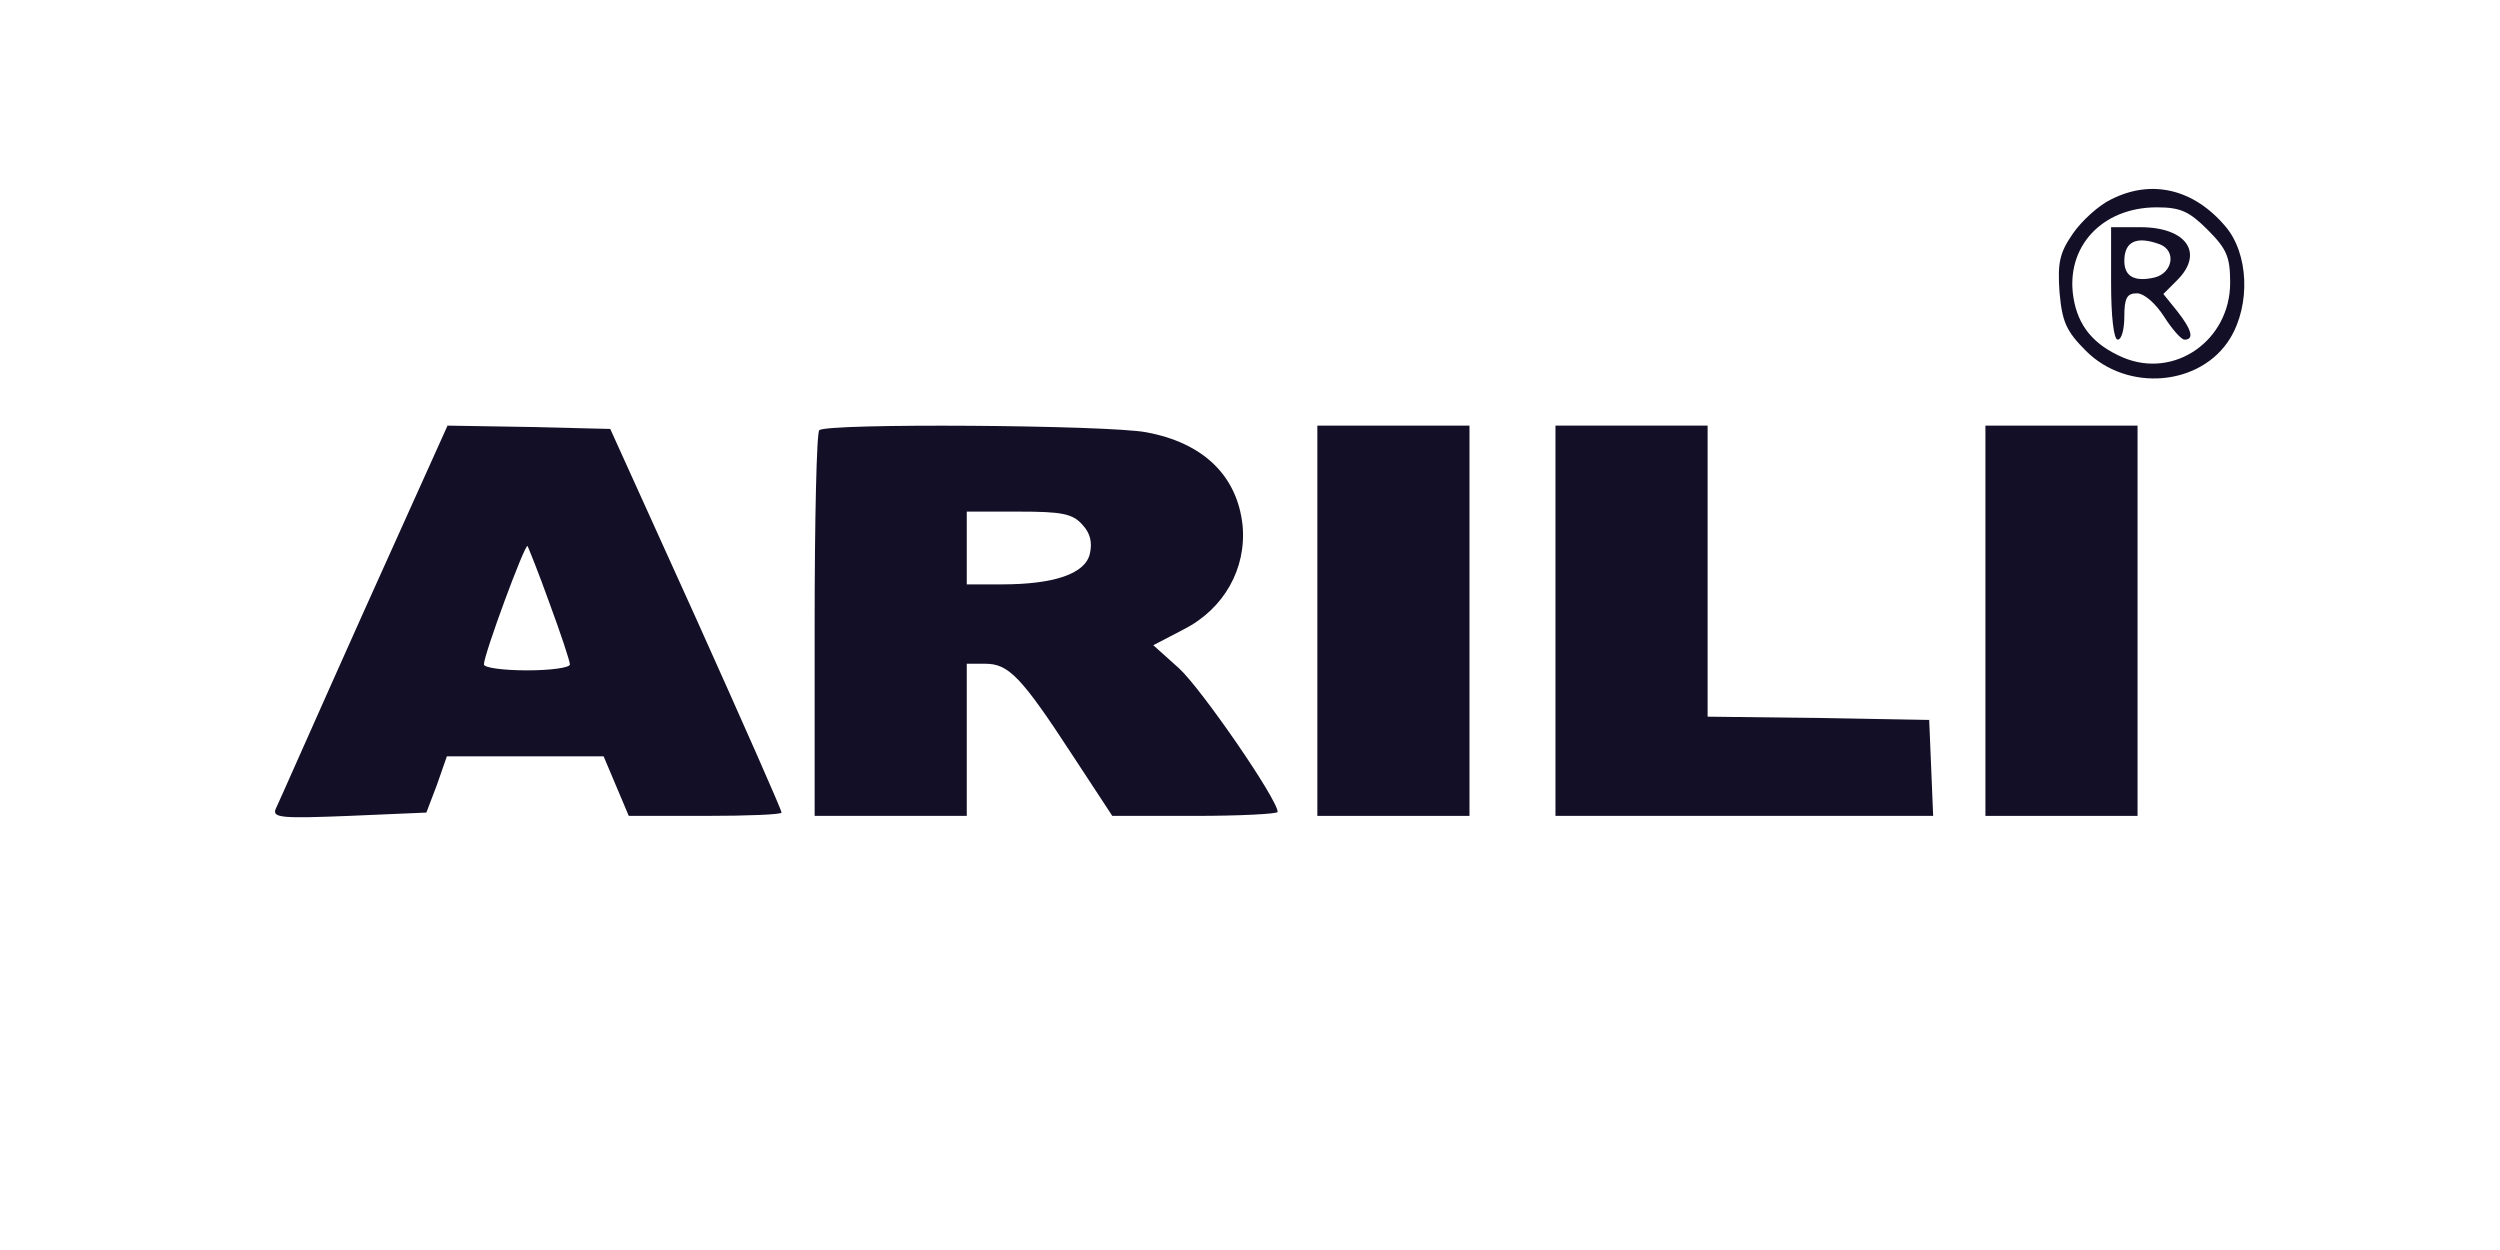
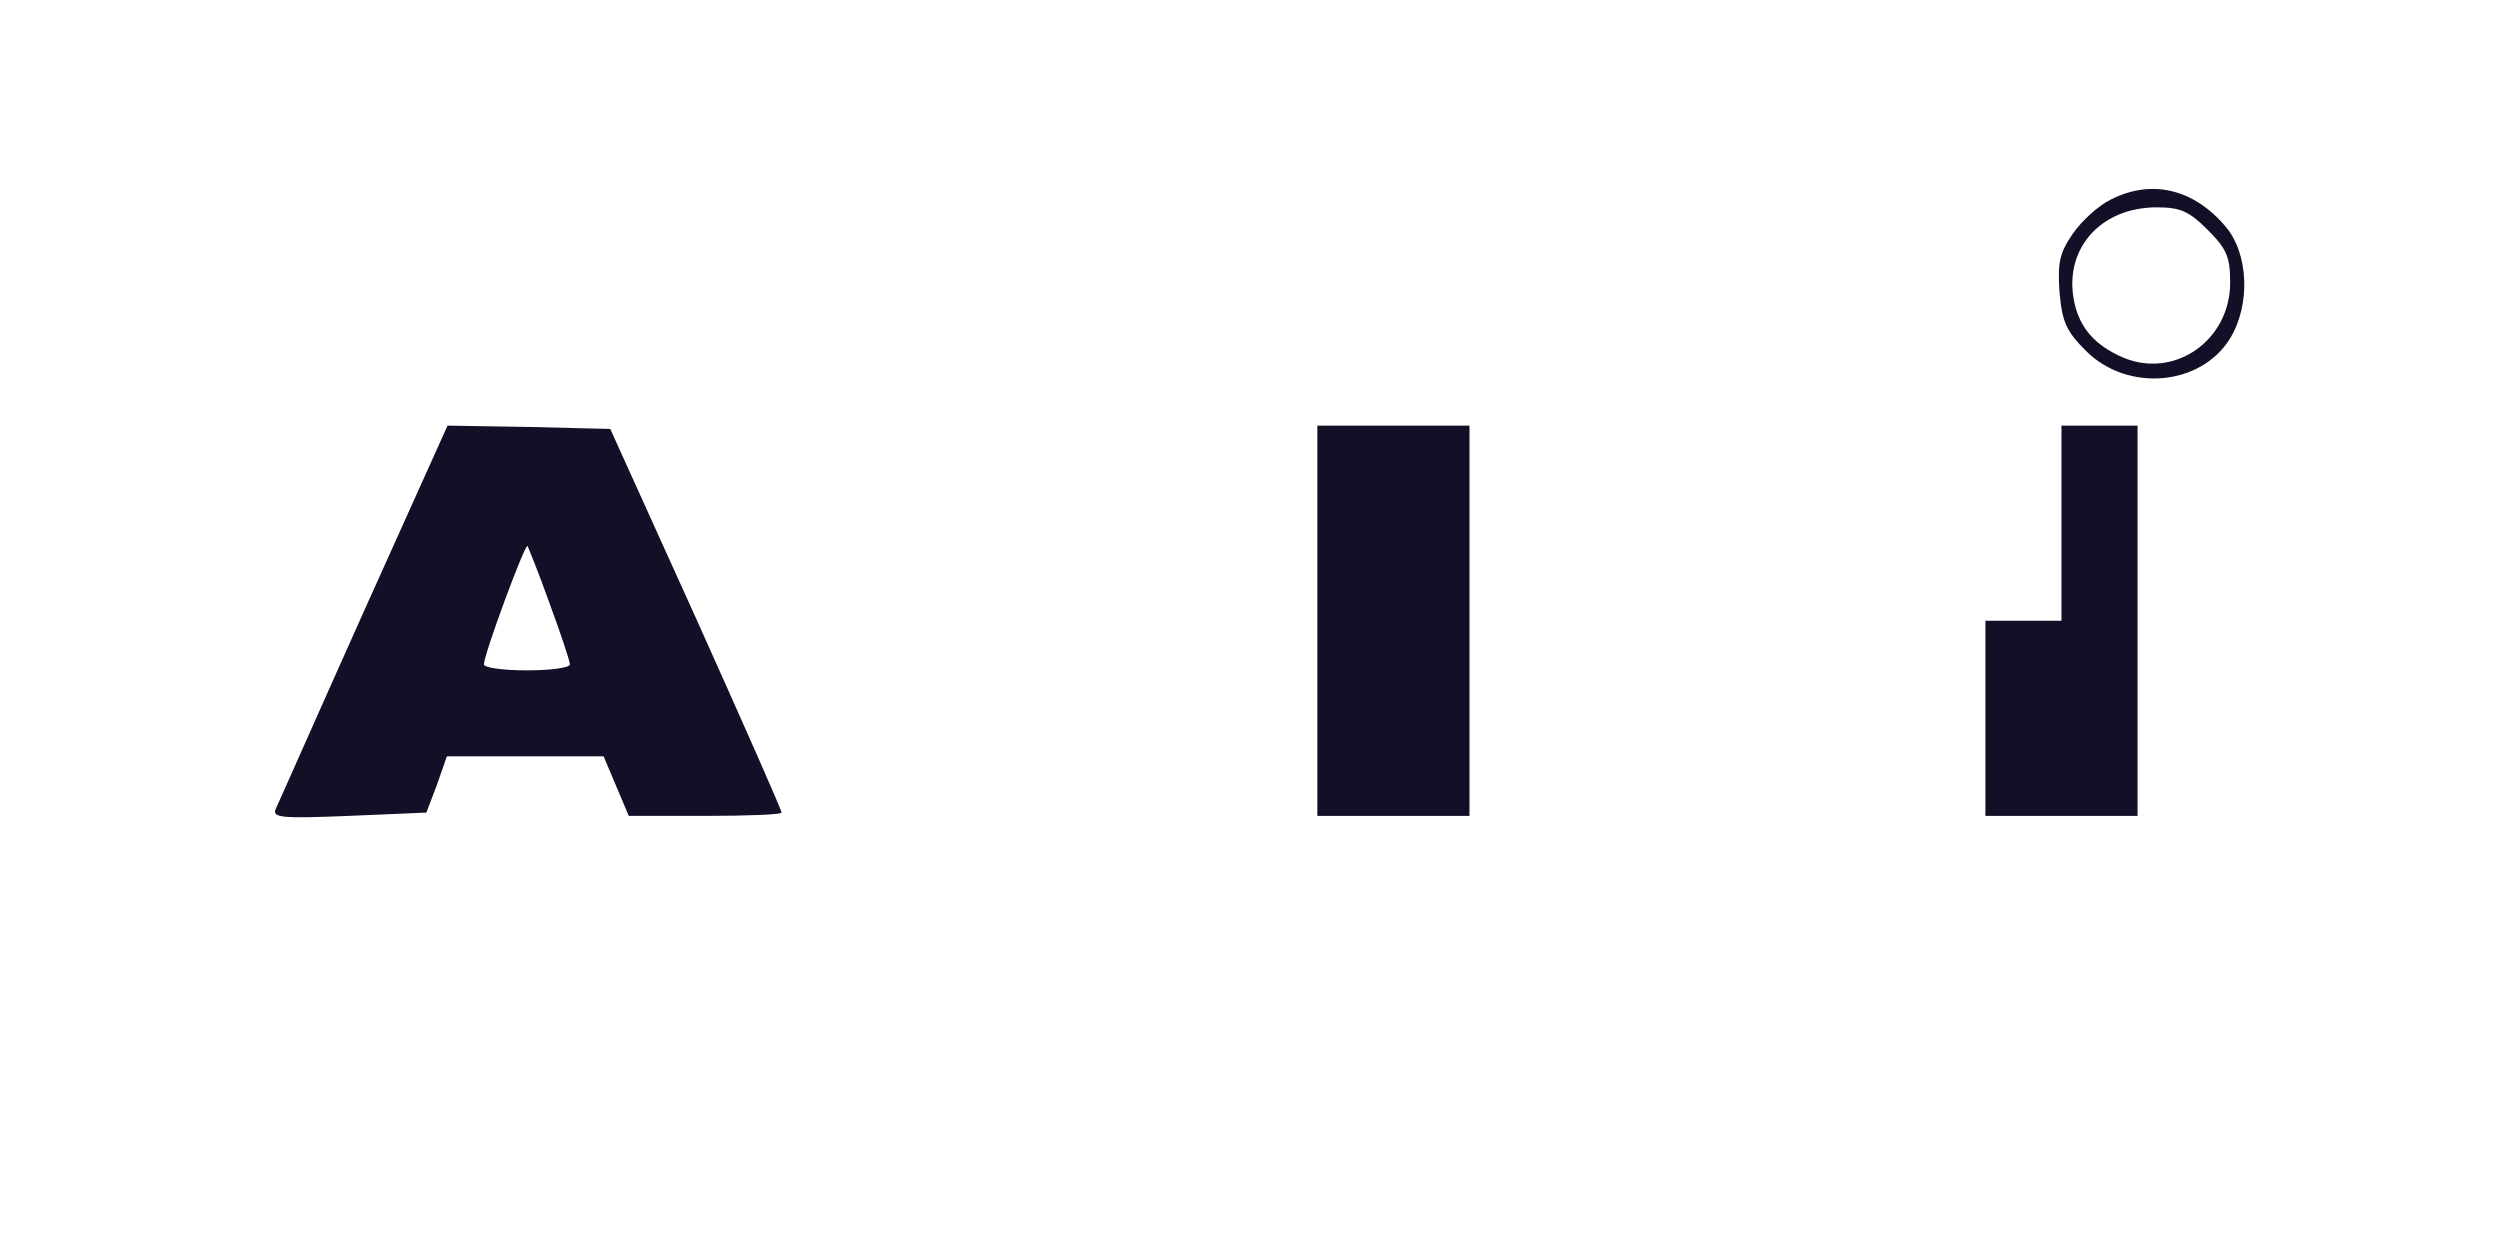
<svg xmlns="http://www.w3.org/2000/svg" width="160" height="80" viewBox="0 0 160 80" fill="none">
  <g clip-path="url(#clip0_500_81839)">
    <path d="M135.11 12.762C134.306 13.143 133.205 14.159 132.655 14.963C131.808 16.191 131.681 16.826 131.808 18.689C131.977 20.594 132.231 21.186 133.501 22.456C136.168 25.123 140.867 24.7 142.73 21.652C144.042 19.493 143.915 16.233 142.434 14.498C140.402 12.085 137.692 11.45 135.11 12.762ZM141.291 14.709C142.518 15.937 142.73 16.445 142.73 18.096C142.73 21.779 139.174 24.277 135.872 22.88C134.009 22.075 132.993 20.89 132.697 19.027C132.189 15.81 134.517 13.27 138.031 13.27C139.555 13.27 140.105 13.524 141.291 14.709Z" fill="#130F26" />
-     <path d="M135.11 18.138C135.11 20.255 135.279 21.737 135.533 21.737C135.787 21.737 135.957 21.059 135.957 20.255C135.957 19.07 136.126 18.773 136.761 18.773C137.227 18.773 137.946 19.408 138.497 20.255C139.005 21.059 139.597 21.737 139.809 21.737C140.444 21.737 140.275 21.102 139.343 19.916L138.454 18.816L139.343 17.927C141.079 16.191 139.936 14.54 136.973 14.54H135.11V18.138ZM138.243 15.641C139.301 16.064 139.047 17.461 137.904 17.757C136.634 18.054 135.957 17.715 135.957 16.699C135.957 15.429 136.761 15.09 138.243 15.641Z" fill="#130F26" />
    <path d="M23.265 39.178C20.302 45.782 17.804 51.455 17.635 51.793C17.423 52.344 18.101 52.386 22.334 52.217L27.287 52.005L27.964 50.227L28.599 48.407H33.595H38.632L39.437 50.312L40.241 52.217H45.152C47.819 52.217 50.02 52.132 50.02 52.005C50.02 51.836 47.565 46.29 44.559 39.601L39.056 27.452L33.849 27.325L28.642 27.24L23.265 39.178ZM35.161 38.585C35.881 40.533 36.473 42.311 36.473 42.522C36.473 42.734 35.246 42.903 33.722 42.903C32.198 42.903 30.97 42.734 30.97 42.522C30.97 41.887 33.595 34.775 33.764 34.945C33.806 35.029 34.484 36.68 35.161 38.585Z" fill="#130F26" />
-     <path d="M52.433 27.536C52.264 27.663 52.137 33.294 52.137 40.025V52.217H57.005H61.873V47.348V42.48H63.059C64.54 42.48 65.345 43.284 68.604 48.279L71.187 52.217H76.478C79.399 52.217 81.77 52.09 81.77 51.963C81.77 51.158 76.859 44.046 75.462 42.776L73.811 41.294L75.759 40.279C78.341 38.966 79.78 36.384 79.526 33.632C79.188 30.457 77.029 28.34 73.346 27.663C70.848 27.198 52.856 27.07 52.433 27.536ZM69.282 33.59C69.79 34.14 69.917 34.733 69.747 35.453C69.451 36.722 67.461 37.4 64.117 37.4H61.873V35.072V32.743H65.175C67.969 32.743 68.647 32.87 69.282 33.59Z" fill="#130F26" />
    <path d="M84.31 39.728V52.217H89.178H94.047V39.728V27.24H89.178H84.31V39.728Z" fill="#130F26" />
-     <path d="M99.55 39.728V52.217H111.615H123.722L123.595 49.126L123.468 46.078L116.399 45.951L109.287 45.867V36.553V27.24H104.418H99.55V39.728Z" fill="#130F26" />
-     <path d="M127.067 39.728V52.217H131.935H136.803V39.728V27.24H131.935H127.067V39.728Z" fill="#130F26" />
+     <path d="M127.067 39.728V52.217H131.935H136.803V39.728V27.24H131.935V39.728Z" fill="#130F26" />
  </g>
  <defs>
    <clipPath id="clip0_500_81839">
      <rect width="127" height="40.64" fill="white" transform="translate(17 12)" />
    </clipPath>
  </defs>
</svg>